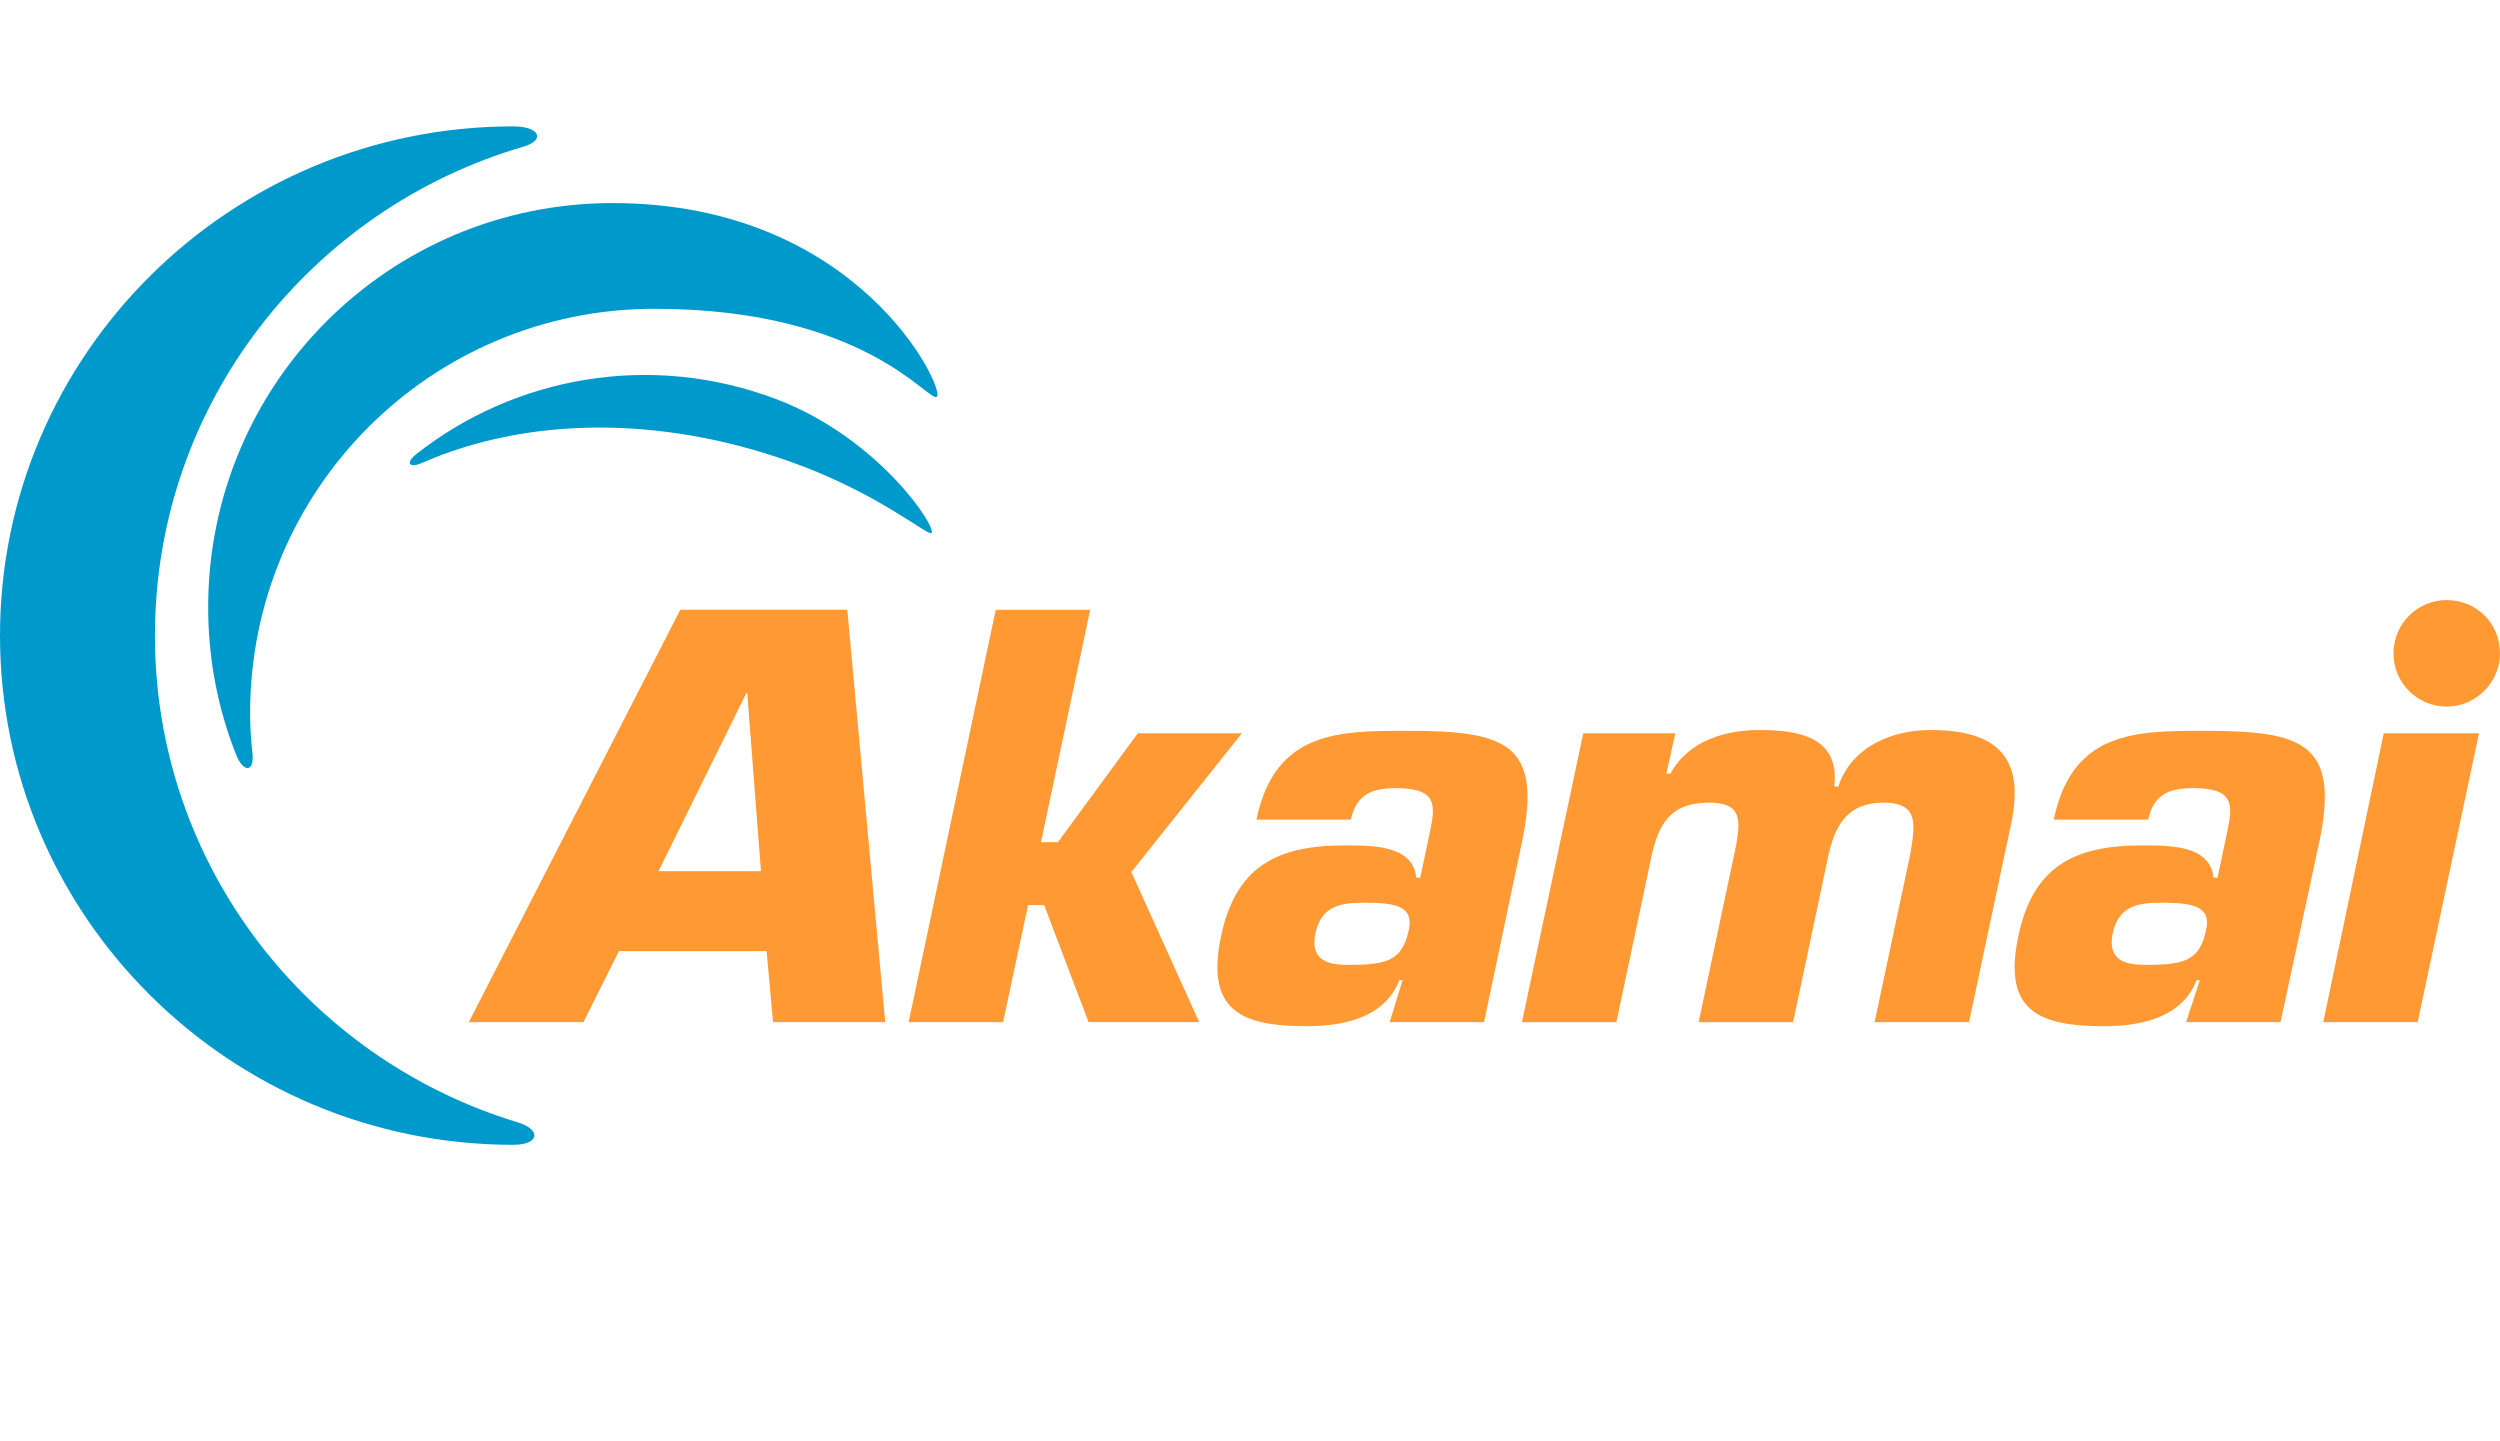
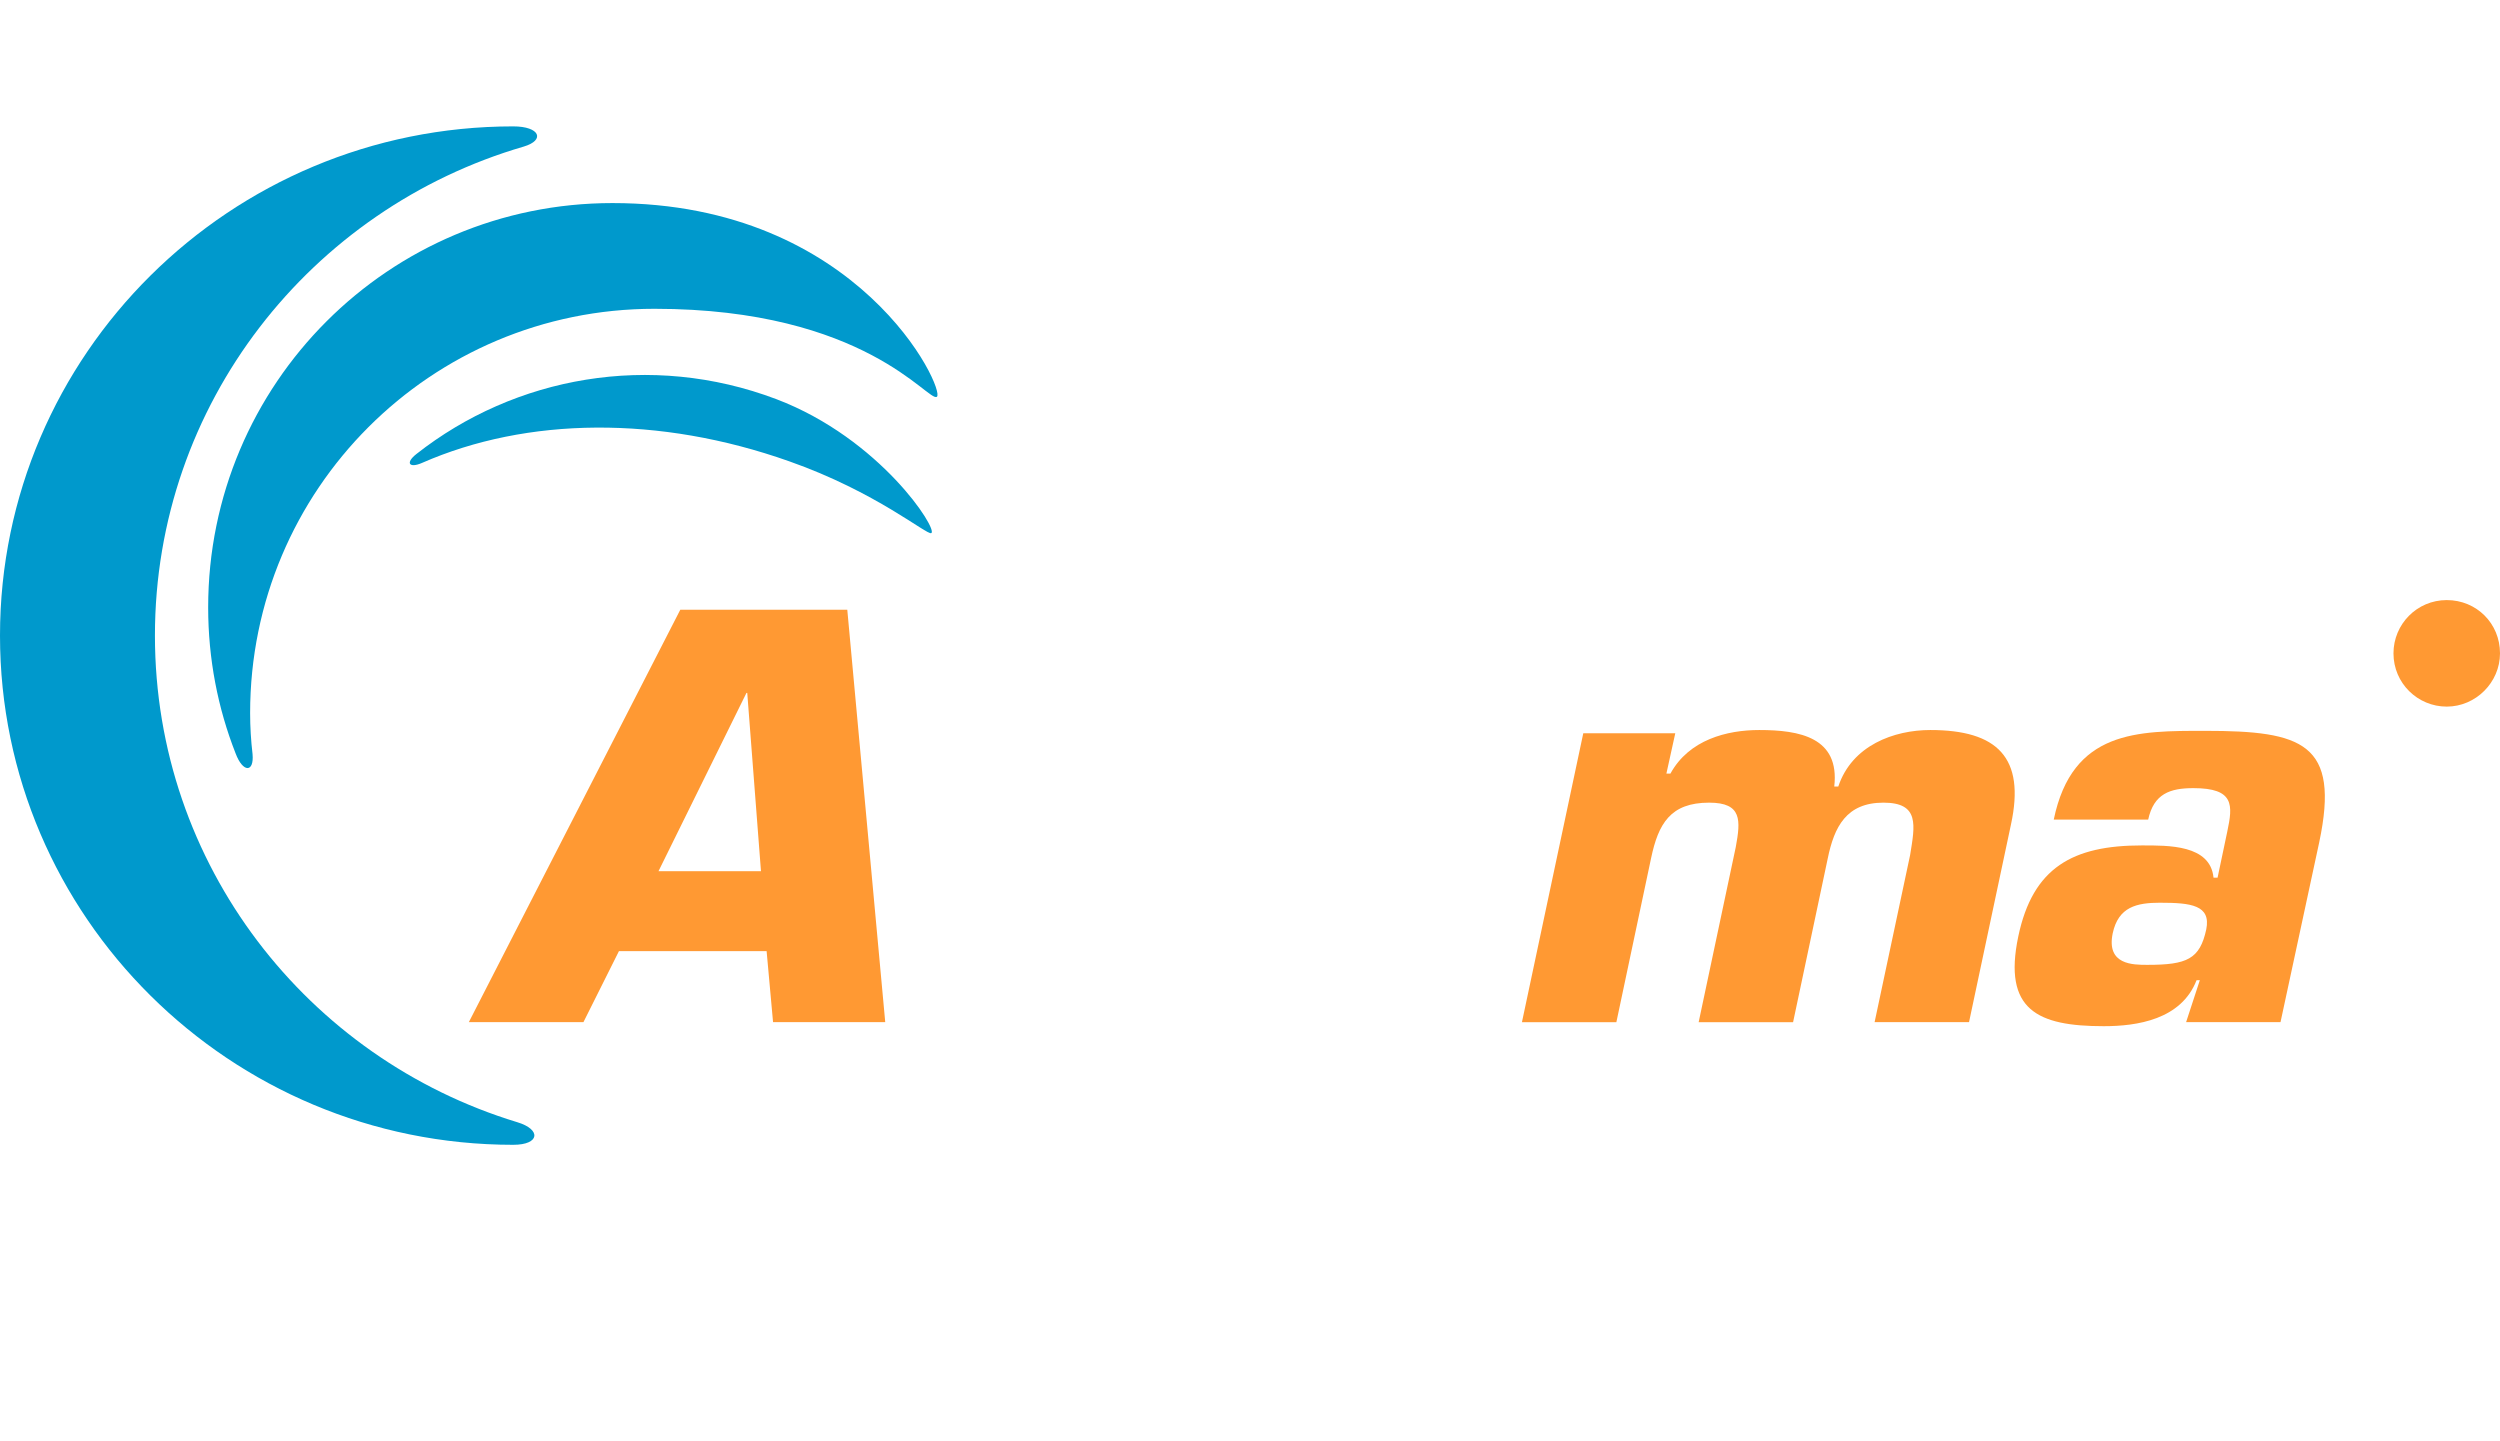
<svg xmlns="http://www.w3.org/2000/svg" xmlns:ns1="http://www.inkscape.org/namespaces/inkscape" xmlns:ns2="http://sodipodi.sourceforge.net/DTD/sodipodi-0.dtd" version="1.1" viewBox="0 0 118 68">
  <defs>
    <style>
      .st0 {
        fill: #09c;
      }

      .st1 {
        fill: #f93;
      }
    </style>
  </defs>
  <g id="svg834" ns1:version="0.92.2 5c3e80d, 2017-08-06" ns2:docname="PhasedRelease-CS.svg">
    <g>
      <path id="path1404" class="st0" d="M24.415,52.968c-9.904-3.01-17.102-12.151-17.102-22.968,0-10.932,7.352-20.149,17.406-23.081,1.03-.306.763-.954-.495-.954C10.854,5.965 0,16.746 0,30s10.854,24.035,24.224,24.035c1.258,0,1.334-.724.191-1.067" ns1:connector-curvature="0" />
      <path id="path1408" class="st0" d="M11.921,35.6c-.076-.648-.115-1.295-.115-1.943,0-10.551,8.533-19.082,19.084-19.082,9.978,0,12.949,4.457,13.331,4.151.419-.304-3.619-9.141-15.313-9.141-10.551,0-19.082,8.532-19.082,19.082,0,2.438.457,4.762,1.295,6.894.343.915.876.915.8.039" ns1:connector-curvature="0" />
      <path id="path1412" class="st0" d="M19.92,21.849c4.951-2.171,11.199-2.247,17.33-.076,4.114,1.447,6.514,3.504,6.705,3.39.343-.152-2.4-4.457-7.314-6.324-5.942-2.247-12.34-1.065-16.987,2.591-.533.419-.343.685.267.419" ns1:connector-curvature="0" />
      <path id="path1416" class="st1" d="M118,30.838c0,1.371-1.143,2.514-2.514,2.514-1.372,0-2.514-1.104-2.514-2.514,0-1.371,1.104-2.514,2.514-2.514s2.514,1.104,2.514,2.514" ns1:connector-curvature="0" />
      <path id="path1420" class="st1" d="M36.184,44.893l.304,3.352h5.295l-1.791-19.464h-7.883l-9.98,19.464h5.409l1.676-3.352h6.97ZM35.918,41.122h-4.838l4.153-8.417h.037l.648,8.417Z" ns1:connector-curvature="0" />
-       <path id="path1424" class="st1" d="M49.135,39.751h.8l3.771-5.142h4.912l-5.218,6.551,3.201,7.085h-5.22l-2.095-5.523h-.761l-1.18,5.523h-4.457l4.112-19.464h4.457l-2.323,10.969Z" ns1:connector-curvature="0" />
-       <path id="path1436" class="st1" d="M65.589,48.245h4.457l1.789-8.494c.991-4.684-.799-5.255-5.37-5.255-3.199,0-6.285-.039-7.161,4.188h4.457c.267-1.219,1.028-1.484,2.134-1.484,1.941,0,1.865.799,1.599,2.056l-.457,2.171h-.189c-.154-1.561-2.134-1.523-3.391-1.523-3.236,0-5.142,1.028-5.827,4.303-.723,3.466.915,4.229,4.038,4.229,1.561,0,3.656-.306,4.381-2.171h.152l-.609,1.98ZM64.332,42.609c1.448,0,2.4.113,2.171,1.256-.304,1.41-.913,1.676-2.78,1.676-.685,0-1.941,0-1.637-1.486.267-1.258,1.143-1.447,2.247-1.447" ns1:connector-curvature="0" />
      <path id="path1440" class="st1" d="M79.073,34.609l-.419,1.904h.191c.876-1.6,2.666-2.056,4.19-2.056,1.904,0,3.808.343,3.542,2.666h.191c.647-1.943,2.628-2.666,4.342-2.666,3.162,0,4.495,1.295,3.808,4.457l-1.98,9.332h-4.457l1.676-7.885c.228-1.41.457-2.476-1.258-2.476-1.752,0-2.323,1.143-2.628,2.628l-1.637,7.733h-4.457l1.752-8.266c.23-1.256.306-2.095-1.256-2.095-1.828,0-2.4.991-2.743,2.628l-1.637,7.733h-4.457l2.895-13.636h4.342Z" ns1:connector-curvature="0" />
      <path id="path1444" class="st1" d="M103.183,48.245h4.457l1.828-8.494c.991-4.684-.8-5.255-5.37-5.255-3.201,0-6.286-.039-7.161,4.188h4.457c.265-1.219,1.028-1.484,2.132-1.484,1.943,0,1.867.799,1.6,2.056l-.457,2.171h-.191c-.152-1.561-2.132-1.523-3.39-1.523-3.238,0-5.142,1.028-5.827,4.303-.724,3.466.913,4.229,4.036,4.229,1.563,0,3.658-.306,4.381-2.171h.154l-.648,1.98ZM101.965,42.609c1.447,0,2.399.113,2.171,1.256-.304,1.41-.913,1.676-2.78,1.676-.685,0-1.943,0-1.637-1.486.267-1.258,1.143-1.447,2.247-1.447" ns1:connector-curvature="0" />
-       <path id="path1448" class="st1" d="M114.115,48.245h-4.457l2.856-13.636h4.495l-2.895,13.636Z" ns1:connector-curvature="0" />
    </g>
  </g>
</svg>